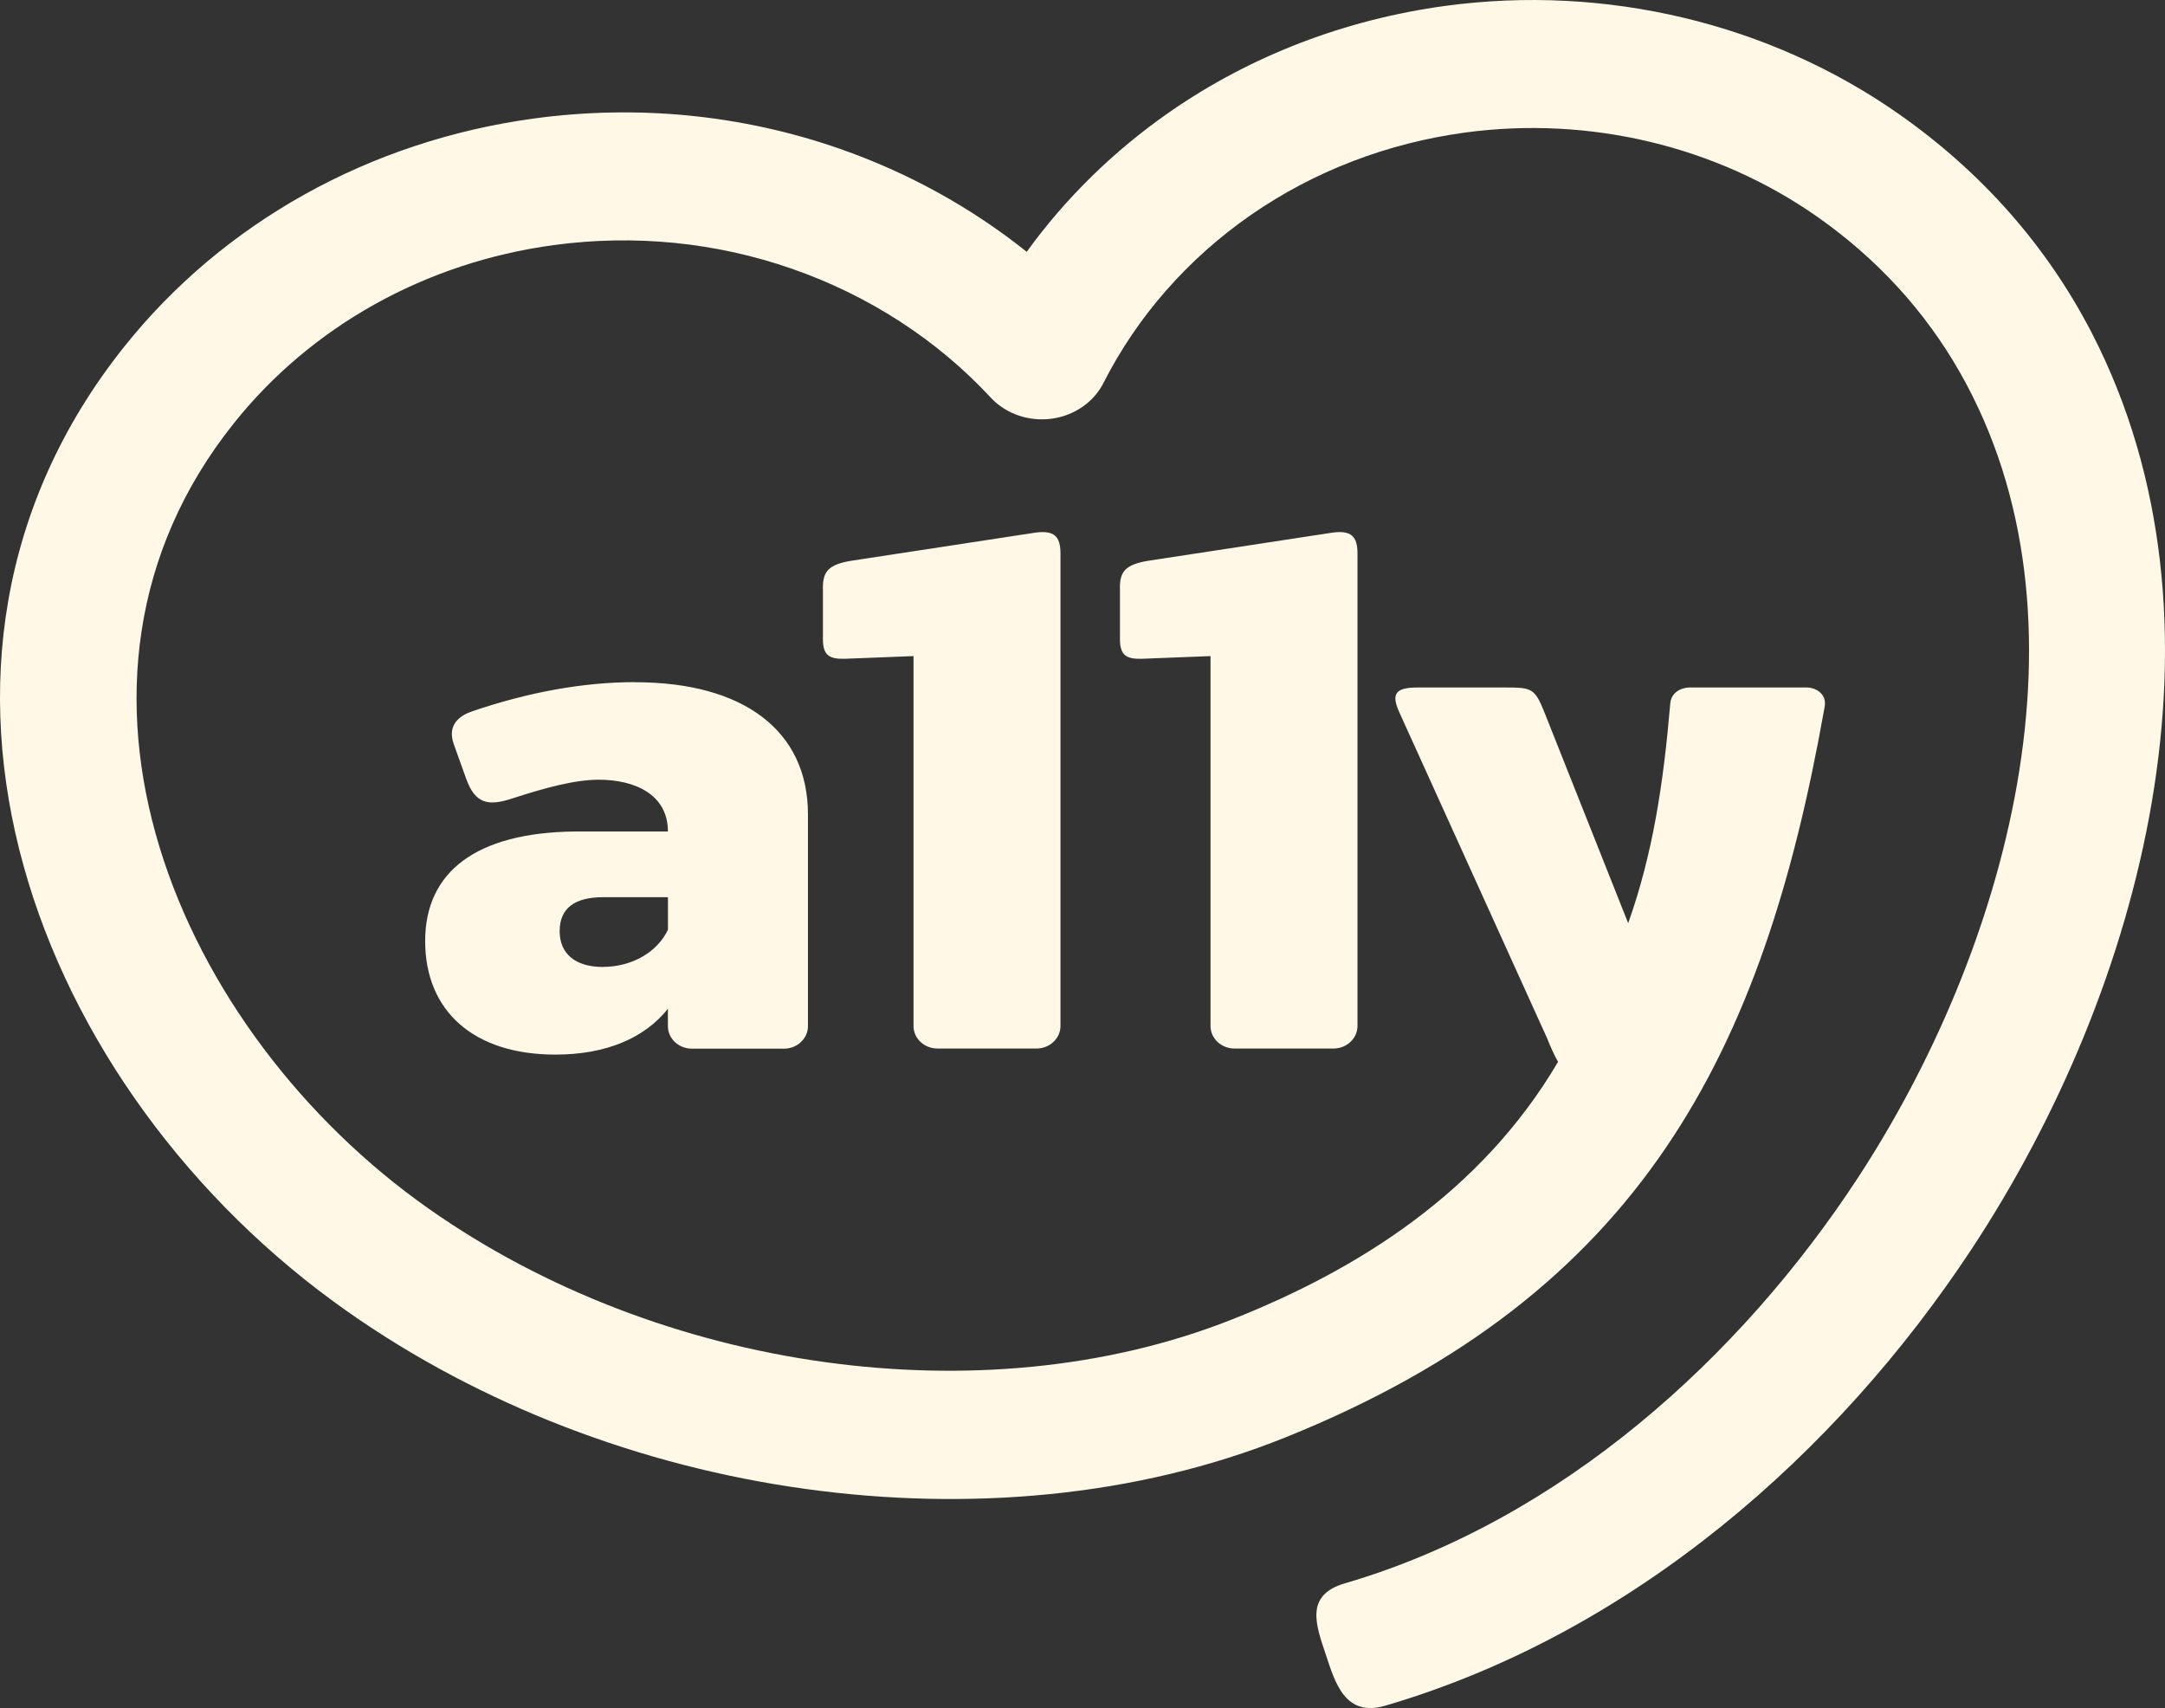
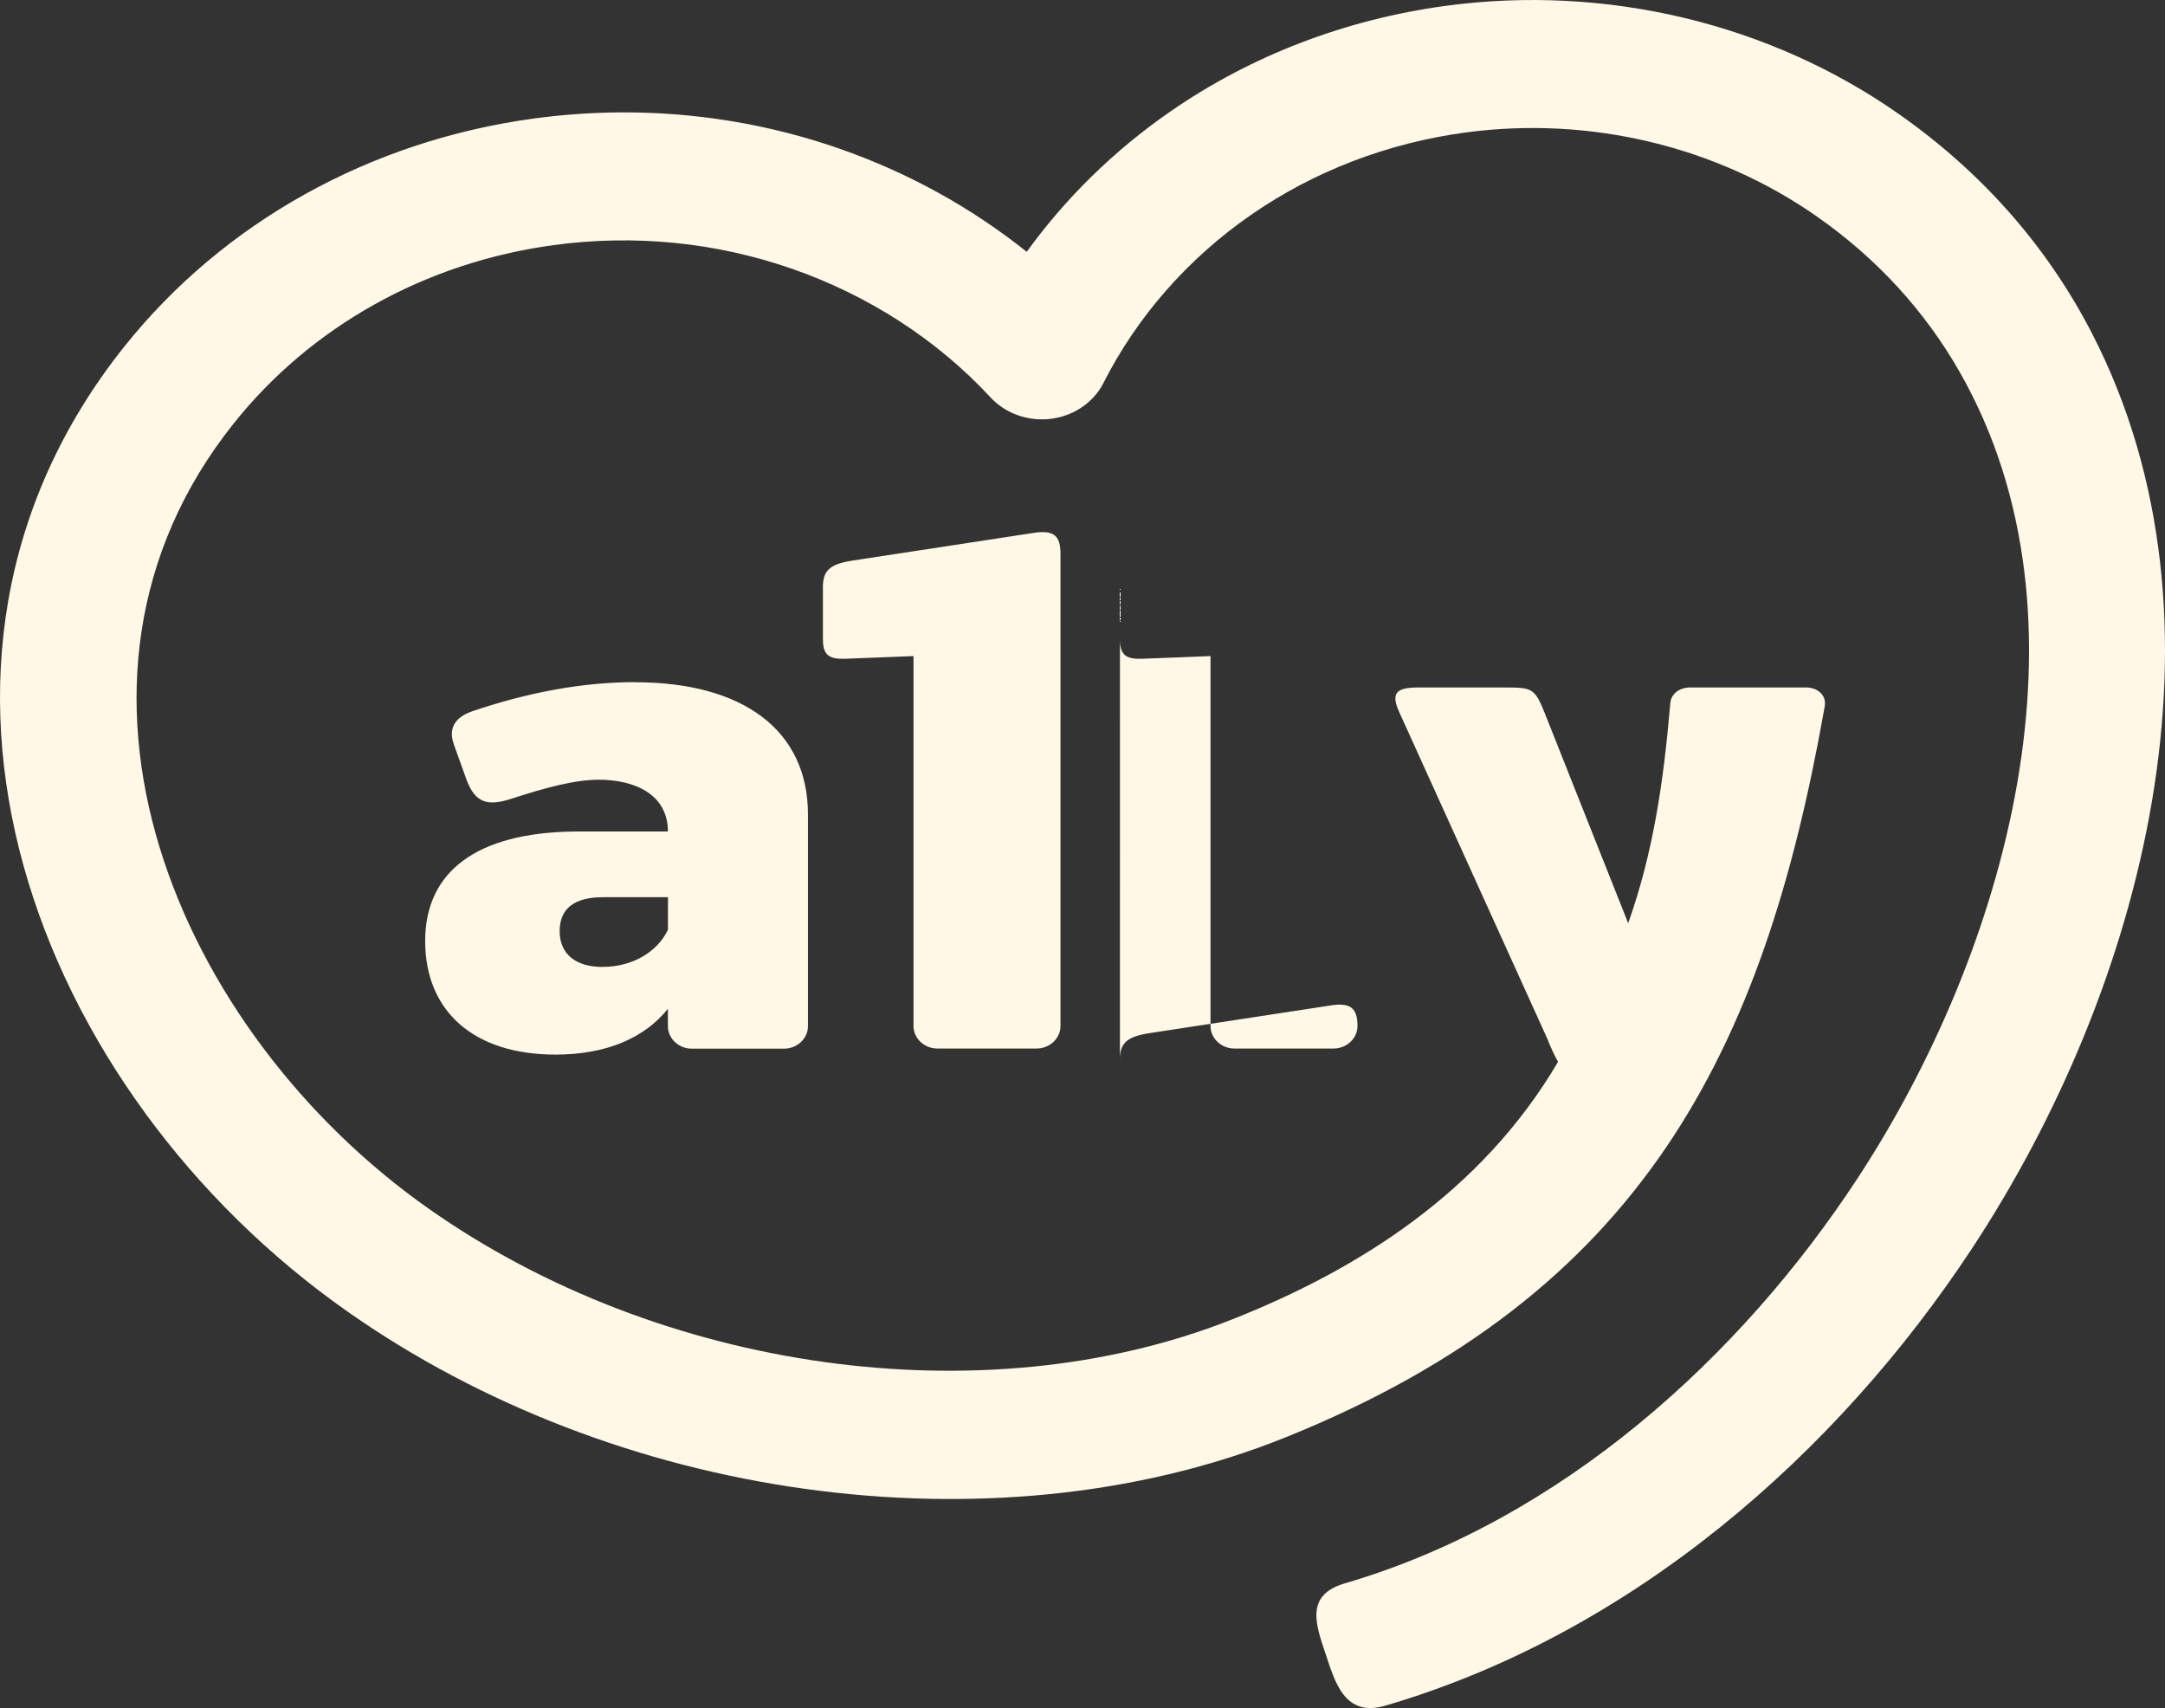
<svg xmlns="http://www.w3.org/2000/svg" id="Layer_1" data-name="Layer 1" viewBox="0 0 760 599.5">
  <rect x="0" y="0" width="760" height="599.5" fill="#333333" stroke="none" />
  <defs>
    <style>      .cls-1 {        fill: #fff8e7;        fill-rule: evenodd;      }    </style>
  </defs>
-   <path class="cls-1" d="M211.62,339.39c-9.69,0-15.16-4.66-15.16-12.59s5.21-11.89,15.16-11.89h22.86v11.41c-3.74,7.91-12.67,13.05-22.86,13.05M223.04,239.42c-18.58,0-37.75,3.62-57.15,10.19-4.14,1.4-9.12,4.5-6.59,11.61l4.33,12.07c3.19,8.93,7.87,9.65,15.98,7.03,11.74-3.82,22.15-6.65,30.61-6.65,12.41,0,24.24,5.02,24.24,18.18h-33.04c-34.03.46-52.17,13.99-52.17,38.45s16.89,39.85,45.71,39.85c17.88,0,31.29-5.81,39.5-16.07v6.1c0,4.34,3.78,7.89,8.4,7.89h32.36c4.62,0,8.4-3.56,8.4-7.89v-74.36c0-29.35-22.61-46.36-60.61-46.36l.02-.04h.01ZM393.15,206.53v17.9c0,5.51,2.22,6.97,7.75,6.79l24.04-.94v129.85c0,4.34,3.78,7.89,8.4,7.89h34.79c4.62,0,8.4-3.56,8.4-7.89v-165.86c0-6.24-2.41-8.11-8.63-7.35l-64.2,9.81c-8.99,1.32-10.58,4.1-10.58,9.77l.02.02h0ZM288.88,206.53v17.9c0,5.51,2.22,6.97,7.75,6.79l24.05-.94v129.85c0,4.34,3.78,7.89,8.4,7.89h34.79c4.62,0,8.4-3.56,8.4-7.89v-165.86c0-6.24-2.41-8.11-8.63-7.35l-64.2,9.81c-8.99,1.32-10.58,4.1-10.58,9.77l.02.02h0ZM360.43,88.37c13.68-18.92,30.72-35.59,50.33-49.18,28.5-19.74,61.6-32.37,96.65-37.13,56.24-7.61,113.68,6.07,159.2,37.99,29.05,20.38,51.91,46.24,67.72,76.87,52.23,101.23,18.01,230.14-42.2,321.46-47.2,71.6-118.88,134.84-205.88,160.3-14.21,4.16-17.63-8.31-20.88-18.08-3.29-9.93-7.56-20.68,6.65-24.84,76.19-22.28,139.04-79.57,180.08-142.22,51.91-79.21,85.46-195.85,35.89-282.87-12.31-21.6-29.15-39.93-50.05-54.59-35.36-24.8-79.99-35.47-123.69-29.55-27.23,3.7-52.93,13.55-75.07,28.87-22.15,15.35-39.98,35.67-51.81,58.99-1.41,2.8-3.44,5.29-5.93,7.31-9.99,8.11-25.08,7.11-33.74-2.24-18.77-20.24-42.81-35.77-69.6-45.1-26.81-9.35-55.48-12.17-83.77-8.33-44.99,6.09-85.16,28.52-112.35,62.67-72.45,90.9-19.68,213.59,68.61,275.6,40.49,28.46,89.19,46.92,139.19,53.81,47.79,6.57,98.08,2.7,142.84-15.05,44.12-17.48,87.34-44.54,114.32-90.36-1.35-2.44-2.62-5.15-3.78-8.15l-51.93-114.52c-3-6.62-1.31-8.73,6.5-8.73h30.72c9.33,0,10.35.28,13.79,8.93l29.32,73.8c8.7-24.5,12.39-49.14,14.78-77.19.32-3.78,3.84-5.76,7.62-5.54h40.49c2.03.12,3.86.86,5.11,2.4,1.37,1.7,1.2,3.56.76,5.51-21.37,119.98-63.9,204.9-189.03,255.28-52.69,21.2-111.99,25.9-168.4,18.12-57.84-7.97-114.13-29.39-160.95-62.31C11.99,383.13-45.13,233.04,43.53,121.78c34.85-43.72,86.34-72.38,143.93-80.19,36.23-4.92,72.96-1.36,107.29,10.61,23.96,8.35,46.21,20.64,65.68,36.19v-.02Z" />
+   <path class="cls-1" d="M211.62,339.39c-9.69,0-15.16-4.66-15.16-12.59s5.21-11.89,15.16-11.89h22.86v11.41c-3.74,7.91-12.67,13.05-22.86,13.05M223.04,239.42c-18.58,0-37.75,3.62-57.15,10.19-4.14,1.4-9.12,4.5-6.59,11.61l4.33,12.07c3.19,8.93,7.87,9.65,15.98,7.03,11.74-3.82,22.15-6.65,30.61-6.65,12.41,0,24.24,5.02,24.24,18.18h-33.04c-34.03.46-52.17,13.99-52.17,38.45s16.89,39.85,45.71,39.85c17.88,0,31.29-5.81,39.5-16.07v6.1c0,4.34,3.78,7.89,8.4,7.89h32.36c4.62,0,8.4-3.56,8.4-7.89v-74.36c0-29.35-22.61-46.36-60.61-46.36l.02-.04h.01ZM393.15,206.53v17.9c0,5.51,2.22,6.97,7.75,6.79l24.04-.94v129.85c0,4.34,3.78,7.89,8.4,7.89h34.79c4.62,0,8.4-3.56,8.4-7.89c0-6.24-2.41-8.11-8.63-7.35l-64.2,9.81c-8.99,1.32-10.58,4.1-10.58,9.77l.02.02h0ZM288.88,206.53v17.9c0,5.51,2.22,6.97,7.75,6.79l24.05-.94v129.85c0,4.34,3.78,7.89,8.4,7.89h34.79c4.62,0,8.4-3.56,8.4-7.89v-165.86c0-6.24-2.41-8.11-8.63-7.35l-64.2,9.81c-8.99,1.32-10.58,4.1-10.58,9.77l.02.02h0ZM360.43,88.37c13.68-18.92,30.72-35.59,50.33-49.18,28.5-19.74,61.6-32.37,96.65-37.13,56.24-7.61,113.68,6.07,159.2,37.99,29.05,20.38,51.91,46.24,67.72,76.87,52.23,101.23,18.01,230.14-42.2,321.46-47.2,71.6-118.88,134.84-205.88,160.3-14.21,4.16-17.63-8.31-20.88-18.08-3.29-9.93-7.56-20.68,6.65-24.84,76.19-22.28,139.04-79.57,180.08-142.22,51.91-79.21,85.46-195.85,35.89-282.87-12.31-21.6-29.15-39.93-50.05-54.59-35.36-24.8-79.99-35.47-123.69-29.55-27.23,3.7-52.93,13.55-75.07,28.87-22.15,15.35-39.98,35.67-51.81,58.99-1.41,2.8-3.44,5.29-5.93,7.31-9.99,8.11-25.08,7.11-33.74-2.24-18.77-20.24-42.81-35.77-69.6-45.1-26.81-9.35-55.48-12.17-83.77-8.33-44.99,6.09-85.16,28.52-112.35,62.67-72.45,90.9-19.68,213.59,68.61,275.6,40.49,28.46,89.19,46.92,139.19,53.81,47.79,6.57,98.08,2.7,142.84-15.05,44.12-17.48,87.34-44.54,114.32-90.36-1.35-2.44-2.62-5.15-3.78-8.15l-51.93-114.52c-3-6.62-1.31-8.73,6.5-8.73h30.72c9.33,0,10.35.28,13.79,8.93l29.32,73.8c8.7-24.5,12.39-49.14,14.78-77.19.32-3.78,3.84-5.76,7.62-5.54h40.49c2.03.12,3.86.86,5.11,2.4,1.37,1.7,1.2,3.56.76,5.51-21.37,119.98-63.9,204.9-189.03,255.28-52.69,21.2-111.99,25.9-168.4,18.12-57.84-7.97-114.13-29.39-160.95-62.31C11.99,383.13-45.13,233.04,43.53,121.78c34.85-43.72,86.34-72.38,143.93-80.19,36.23-4.92,72.96-1.36,107.29,10.61,23.96,8.35,46.21,20.64,65.68,36.19v-.02Z" />
</svg>